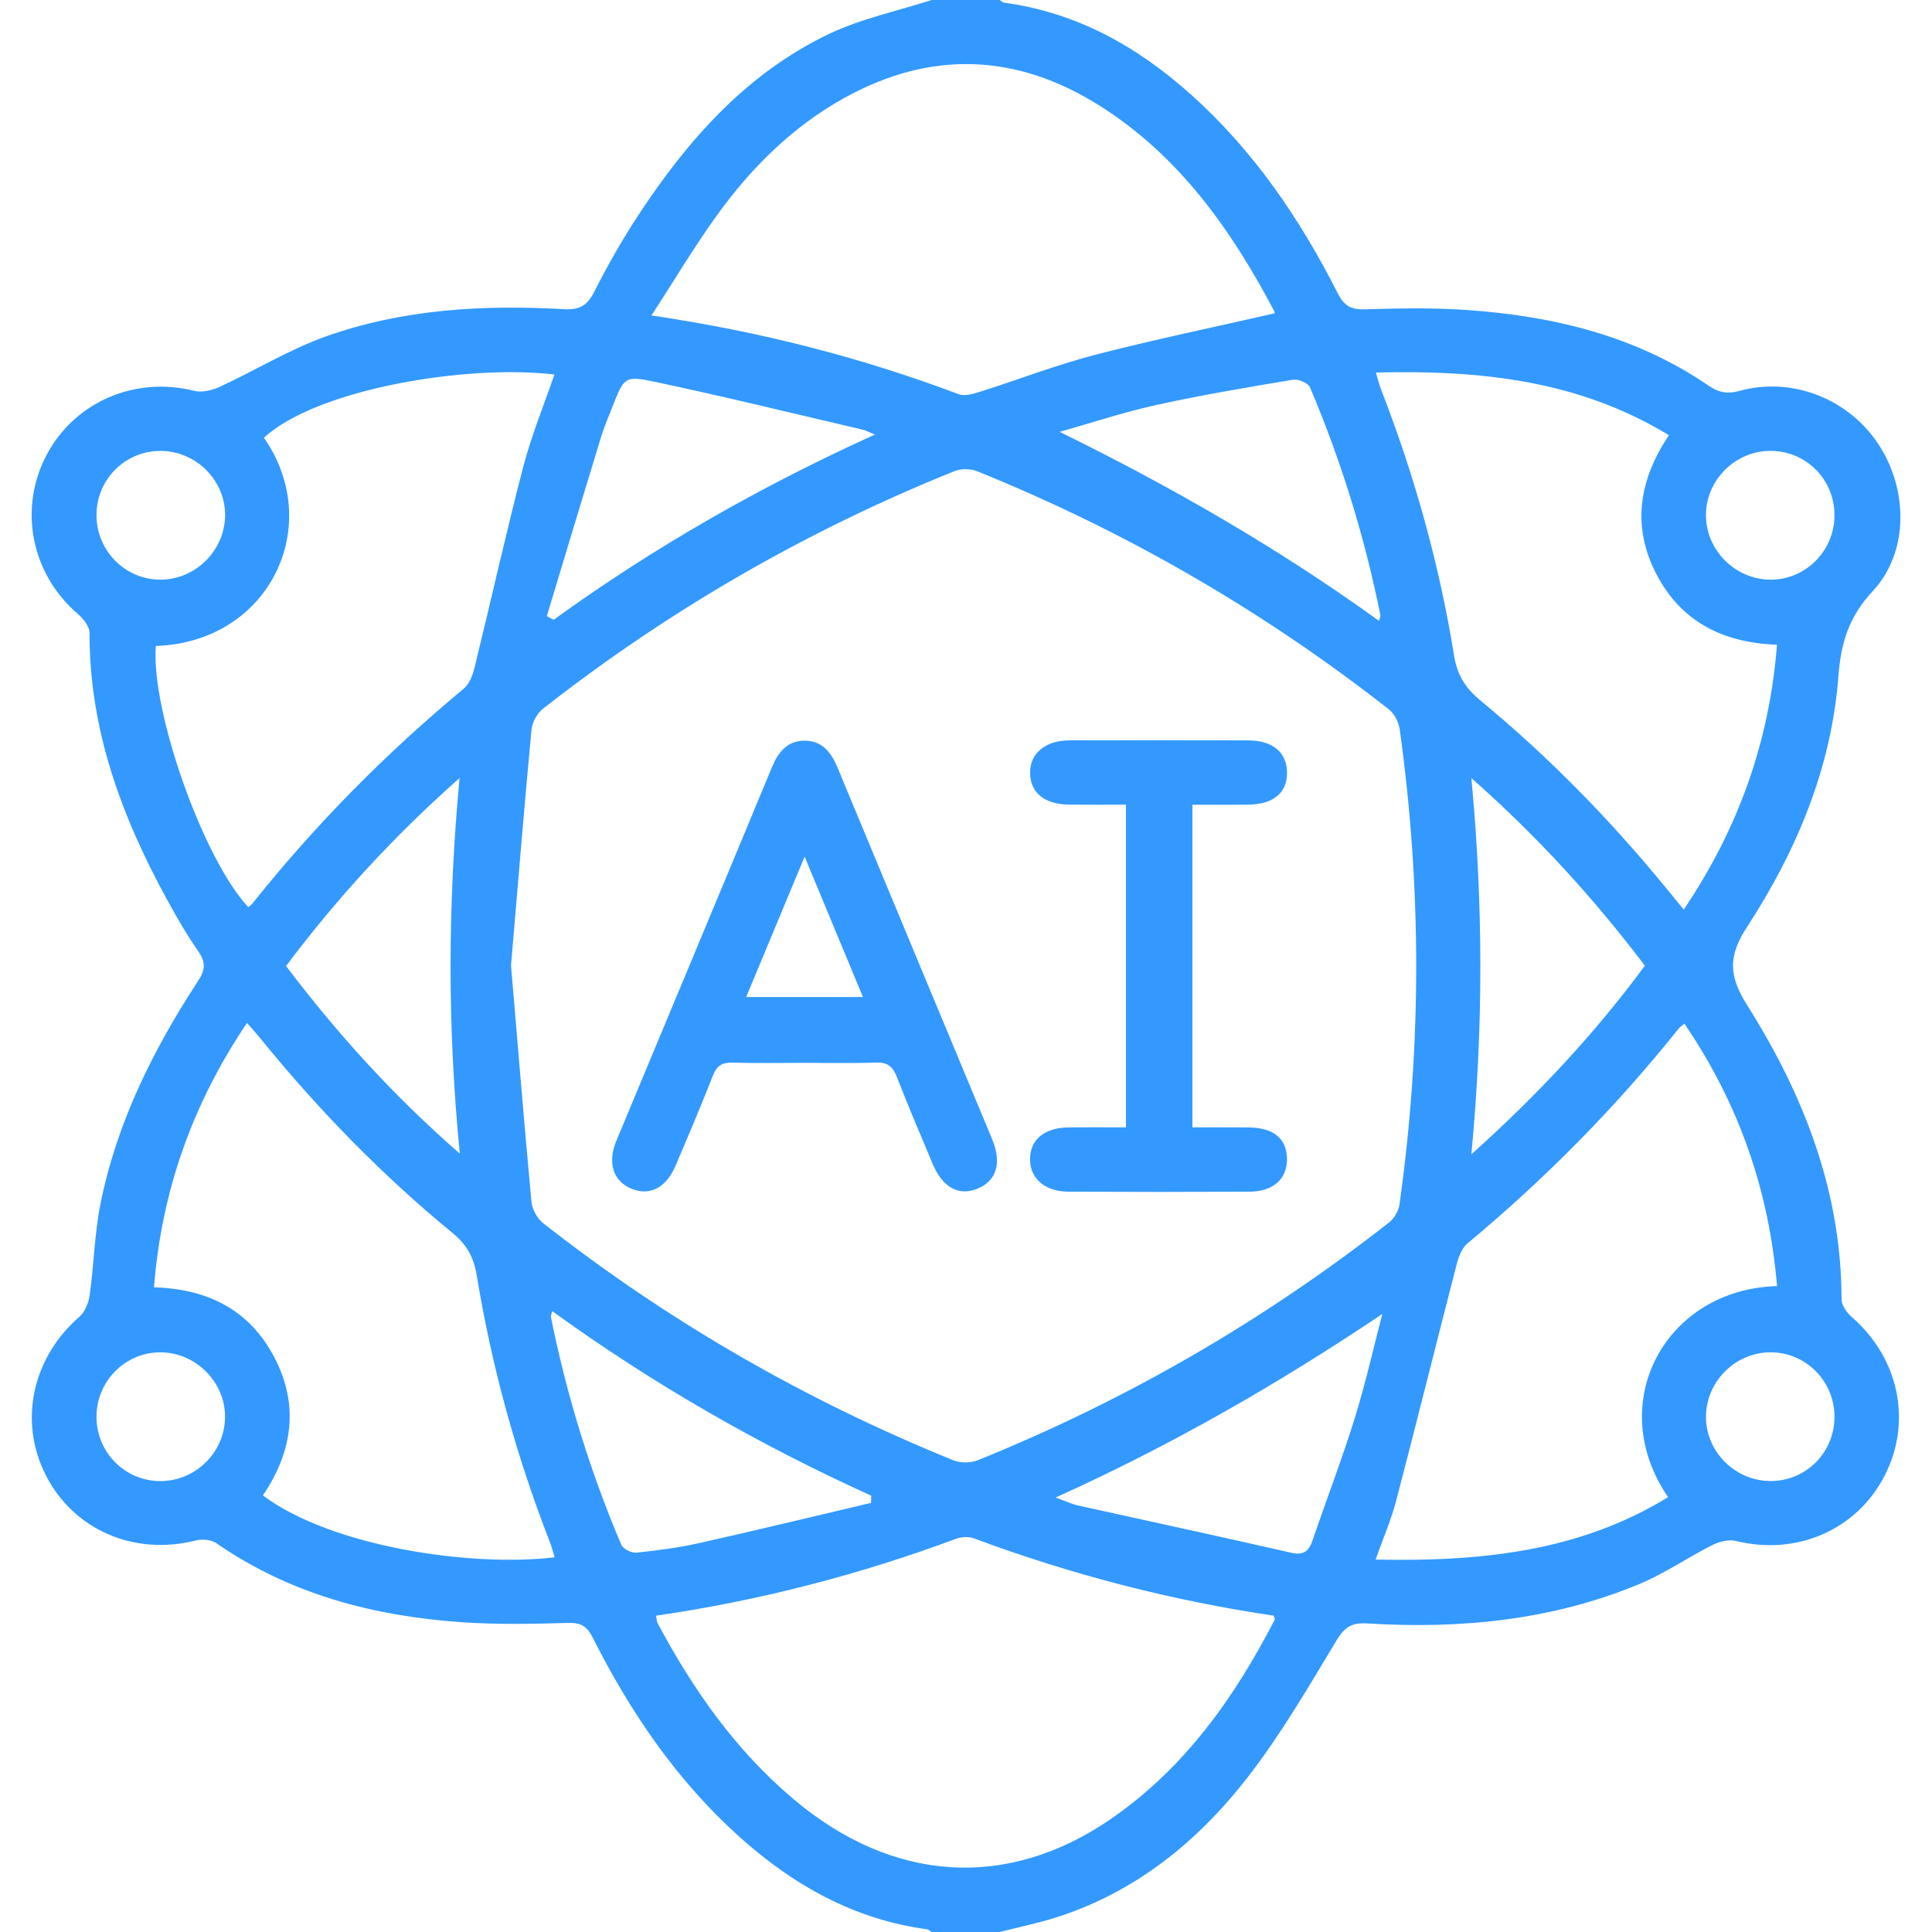
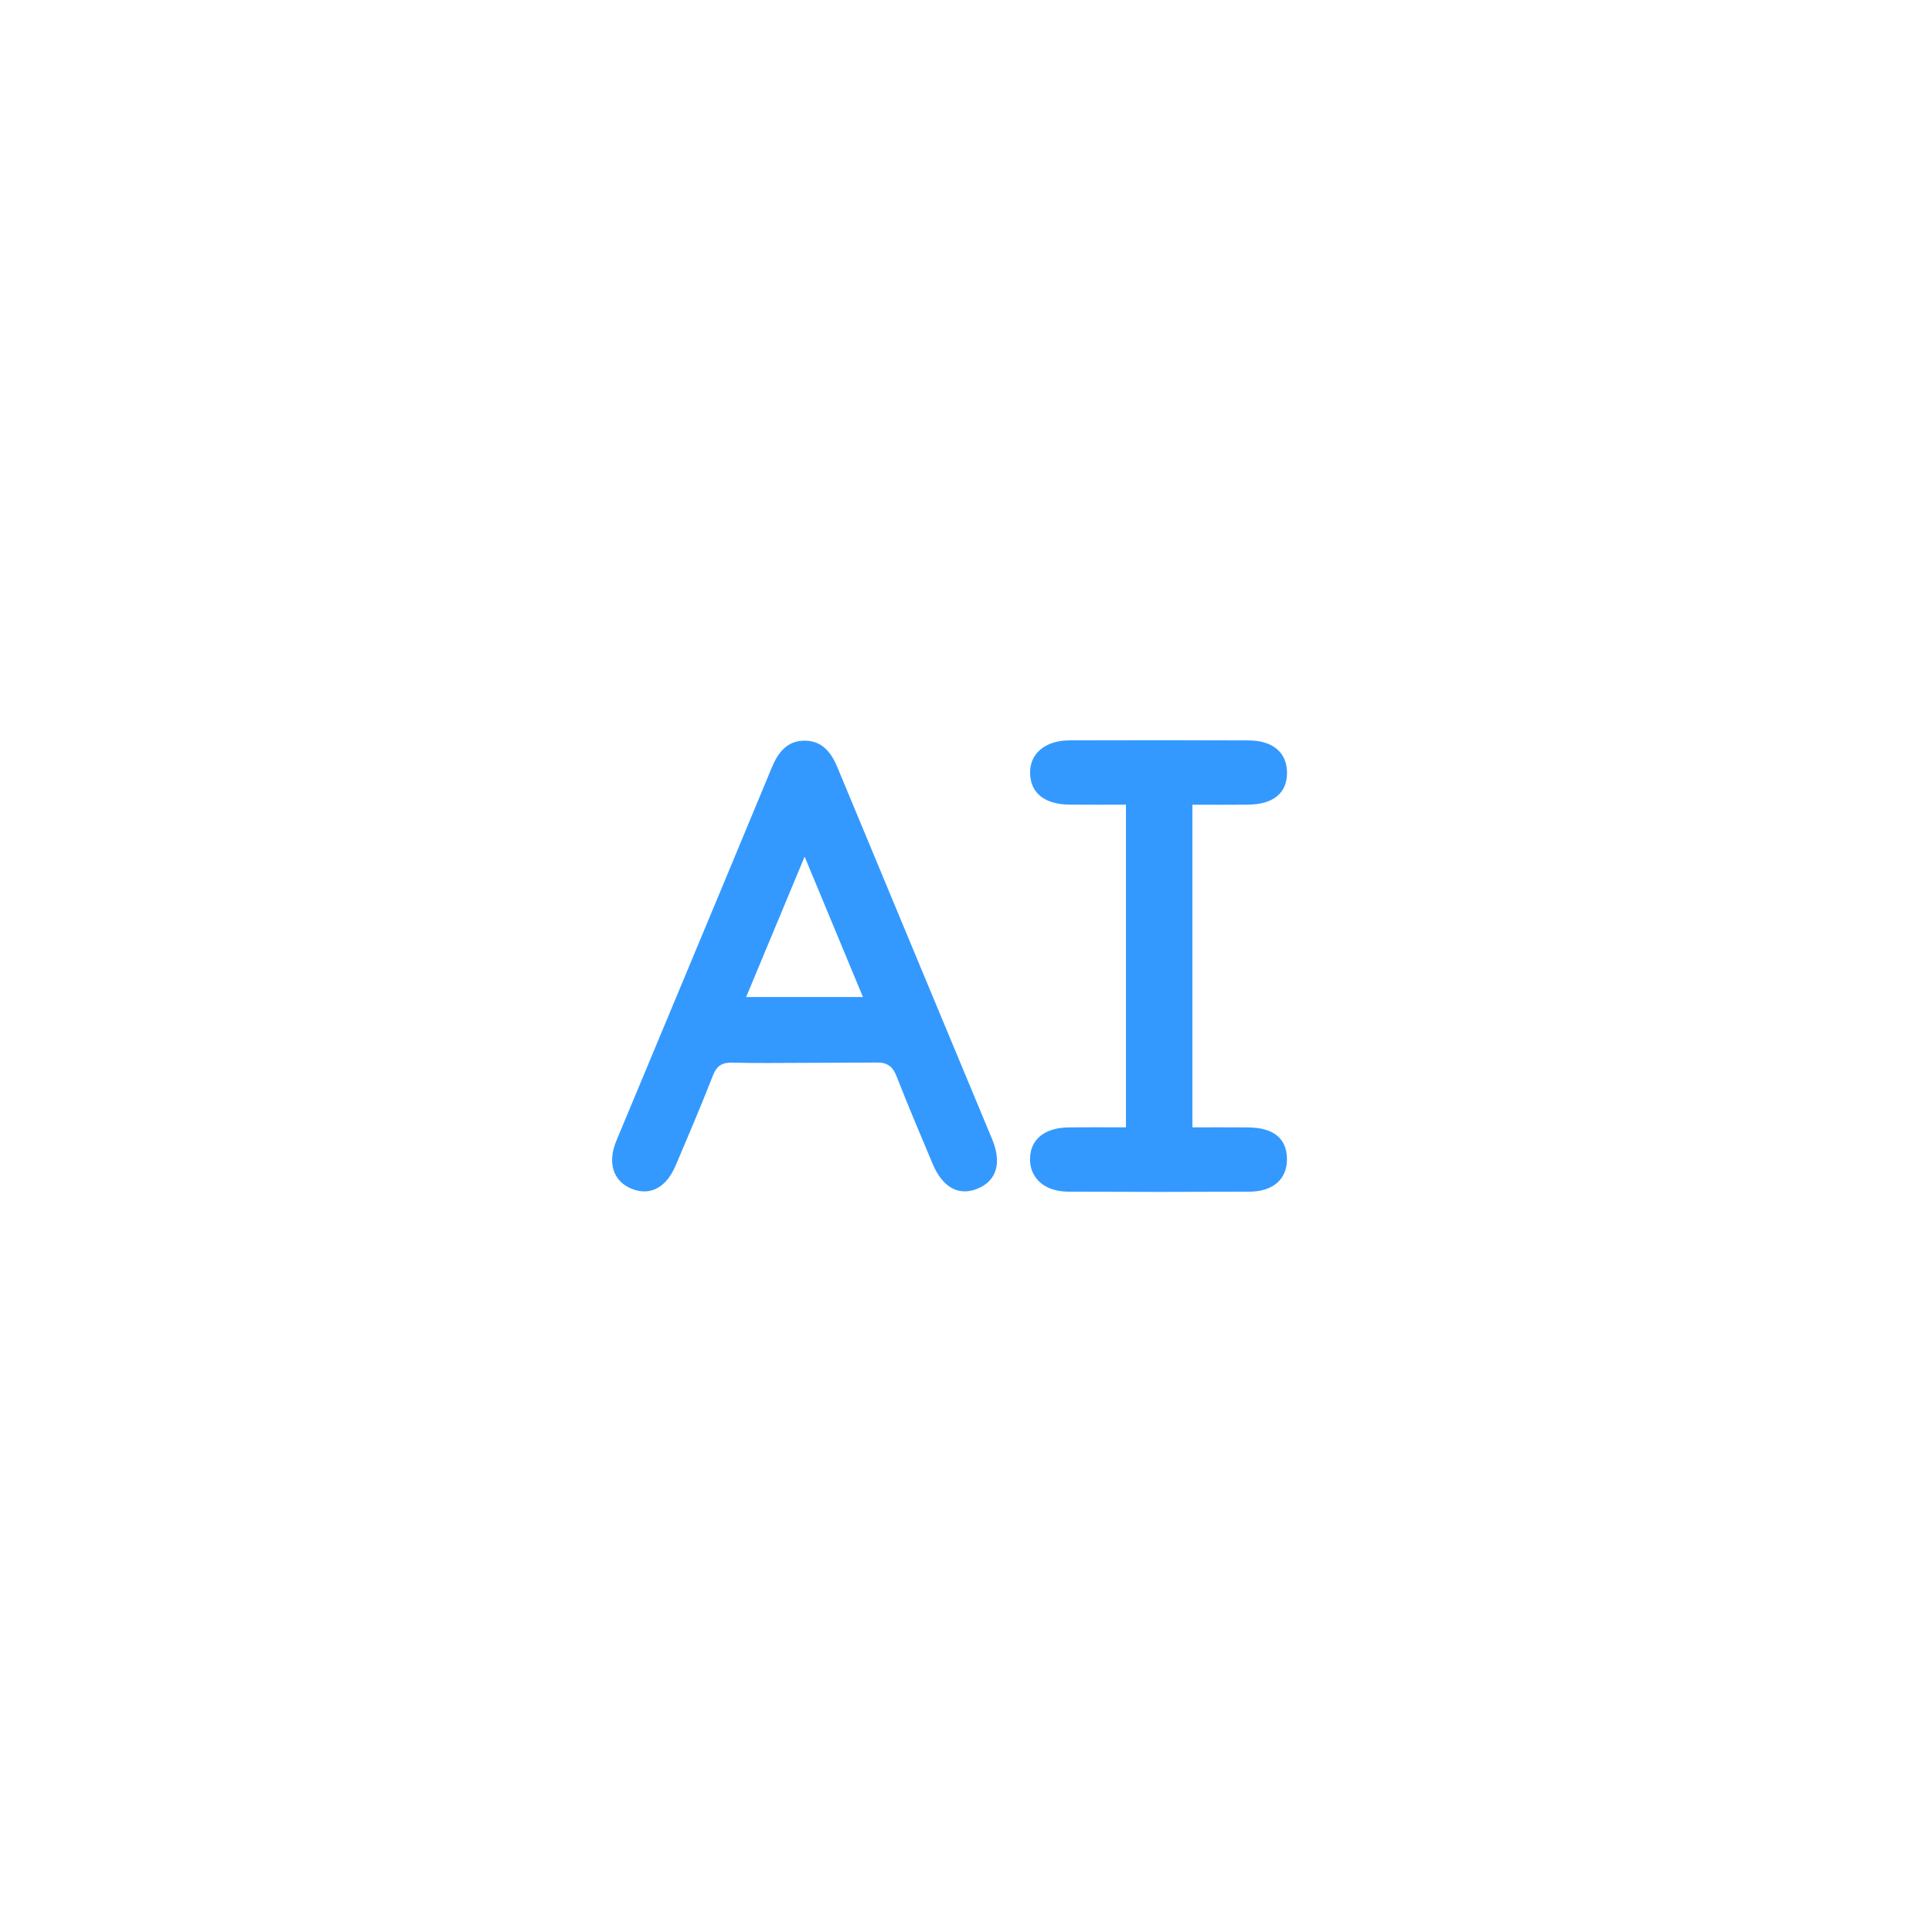
<svg xmlns="http://www.w3.org/2000/svg" version="1.1" id="Layer_1" x="0px" y="0px" width="38px" height="38px" viewBox="0 0 38 38" enable-background="new 0 0 38 38" xml:space="preserve">
  <g>
-     <path fill-rule="evenodd" clip-rule="evenodd" fill="#3399FF" d="M18.324,0c0.445,0,0.891,0,1.336,0   c0.031,0.019,0.061,0.048,0.094,0.053c1.423,0.194,2.613,0.859,3.668,1.804c1.235,1.104,2.148,2.448,2.891,3.914   c0.126,0.25,0.266,0.321,0.539,0.313c0.666-0.021,1.337-0.033,2.001,0.013c1.698,0.119,3.322,0.508,4.752,1.488   c0.202,0.139,0.369,0.168,0.606,0.104c1.029-0.284,2.133,0.146,2.727,1.036c0.592,0.886,0.616,2.128-0.102,2.9   c-0.474,0.509-0.627,1.017-0.677,1.678c-0.137,1.8-0.823,3.434-1.796,4.928c-0.38,0.583-0.36,0.967,0.005,1.546   c1.109,1.757,1.851,3.655,1.853,5.78c0,0.119,0.106,0.265,0.205,0.351c0.929,0.81,1.189,2.063,0.637,3.127   c-0.552,1.063-1.73,1.568-2.923,1.273c-0.142-0.035-0.329,0.016-0.466,0.084c-0.483,0.244-0.937,0.56-1.435,0.766   c-1.712,0.711-3.512,0.886-5.346,0.773c-0.298-0.019-0.443,0.065-0.603,0.33c-0.547,0.908-1.084,1.832-1.729,2.669   c-0.998,1.292-2.239,2.302-3.834,2.798C20.377,37.835,20.017,37.91,19.66,38c-0.445,0-0.891,0-1.336,0   c-0.03-0.019-0.06-0.049-0.093-0.054c-1.437-0.194-2.635-0.871-3.695-1.825c-1.231-1.107-2.142-2.452-2.882-3.919   c-0.112-0.223-0.237-0.288-0.483-0.281c-0.691,0.019-1.386,0.034-2.074-0.013c-1.738-0.119-3.384-0.547-4.843-1.556   c-0.1-0.069-0.277-0.084-0.401-0.053c-1.212,0.306-2.401-0.204-2.951-1.281c-0.542-1.062-0.268-2.315,0.663-3.122   c0.11-0.096,0.179-0.276,0.2-0.427c0.083-0.599,0.094-1.209,0.213-1.799c0.322-1.596,1.037-3.03,1.923-4.383   c0.145-0.221,0.142-0.372-0.005-0.583c-0.219-0.313-0.411-0.646-0.595-0.982c-0.904-1.644-1.545-3.363-1.54-5.275   c0-0.126-0.125-0.28-0.232-0.373c-0.916-0.788-1.172-2.071-0.61-3.13c0.554-1.044,1.741-1.548,2.9-1.257   c0.152,0.038,0.351-0.009,0.5-0.077C5.021,7.286,5.69,6.873,6.416,6.615c1.511-0.537,3.093-0.623,4.683-0.534   c0.307,0.018,0.456-0.078,0.592-0.348c0.262-0.517,0.55-1.024,0.868-1.508c0.971-1.475,2.122-2.78,3.743-3.556   C16.938,0.366,17.648,0.219,18.324,0z M10.051,18.99c0.132,1.549,0.258,3.1,0.402,4.649c0.015,0.148,0.114,0.328,0.232,0.421   c2.465,1.933,5.155,3.48,8.057,4.658c0.141,0.058,0.345,0.062,0.484,0.005c2.916-1.177,5.613-2.737,8.091-4.675   c0.103-0.079,0.19-0.229,0.209-0.357c0.438-3.116,0.438-6.234,0.004-9.351c-0.02-0.14-0.107-0.306-0.218-0.392   c-2.476-1.939-5.173-3.498-8.088-4.678c-0.132-0.053-0.321-0.056-0.451-0.003c-2.917,1.175-5.615,2.732-8.091,4.671   c-0.118,0.092-0.216,0.274-0.229,0.423C10.309,15.899,10.183,17.438,10.051,18.99z M25.065,6.164c0,0.005,0.009-0.023-0.001-0.042   c-0.846-1.605-1.876-3.061-3.44-4.046c-1.635-1.029-3.319-1.092-5.02-0.148c-1.024,0.569-1.836,1.379-2.513,2.321   c-0.442,0.615-0.832,1.27-1.277,1.956c2.138,0.315,4.117,0.824,6.042,1.548c0.118,0.045,0.287-0.006,0.421-0.048   c0.753-0.238,1.492-0.525,2.255-0.724C22.699,6.679,23.881,6.435,25.065,6.164z M12.904,31.779   c0.014,0.072,0.013,0.111,0.028,0.142c0.697,1.309,1.537,2.507,2.681,3.47c1.947,1.642,4.204,1.789,6.243,0.381   c1.439-0.994,2.423-2.377,3.214-3.911c0.009-0.016-0.008-0.045-0.017-0.083c-2.016-0.299-3.984-0.807-5.898-1.521   c-0.103-0.039-0.246-0.03-0.351,0.009C16.9,30.974,14.945,31.481,12.904,31.779z M10.91,30.63c-0.034-0.107-0.061-0.213-0.1-0.313   c-0.661-1.698-1.141-3.447-1.435-5.243c-0.06-0.358-0.202-0.6-0.477-0.825c-1.391-1.142-2.64-2.425-3.773-3.821   c-0.081-0.1-0.168-0.194-0.267-0.309c-1.074,1.595-1.679,3.303-1.829,5.201c1.062,0.031,1.88,0.447,2.366,1.375   c0.494,0.941,0.358,1.859-0.224,2.718C6.506,30.415,9.247,30.829,10.91,30.63z M3.065,12.705c-0.1,1.273,0.932,4.19,1.818,5.137   c0.027-0.023,0.06-0.044,0.082-0.071c1.238-1.553,2.627-2.956,4.155-4.225c0.109-0.091,0.176-0.261,0.212-0.407   c0.323-1.317,0.617-2.643,0.959-3.955c0.16-0.616,0.405-1.21,0.614-1.818C9.15,7.161,6.229,7.658,5.191,8.609   C6.395,10.335,5.302,12.632,3.065,12.705z M32.809,29.447c-1.268-1.85-0.053-4.091,2.143-4.151   c-0.156-1.881-0.754-3.595-1.822-5.162c-0.057,0.049-0.09,0.068-0.112,0.096c-1.239,1.551-2.628,2.956-4.154,4.226   c-0.109,0.091-0.175,0.261-0.212,0.406c-0.401,1.552-0.786,3.108-1.192,4.659c-0.099,0.377-0.256,0.737-0.404,1.154   C29.104,30.716,31.046,30.528,32.809,29.447z M27.062,7.327c0.045,0.149,0.066,0.243,0.102,0.333   c0.659,1.698,1.147,3.444,1.437,5.242c0.063,0.387,0.231,0.64,0.522,0.88c1.349,1.113,2.565,2.36,3.672,3.715   c0.101,0.122,0.2,0.245,0.322,0.394c1.079-1.601,1.687-3.314,1.834-5.21c-1.07-0.039-1.887-0.455-2.372-1.389   c-0.49-0.943-0.341-1.857,0.247-2.732C31.04,7.474,29.109,7.278,27.062,7.327z M20.762,29.455c0.215,0.077,0.326,0.13,0.442,0.156   c1.396,0.31,2.795,0.61,4.189,0.929c0.255,0.058,0.353-0.033,0.428-0.255c0.27-0.794,0.572-1.578,0.821-2.378   c0.212-0.679,0.367-1.375,0.547-2.063C25.146,27.216,23.056,28.419,20.762,29.455z M10.755,12.119   c0.045,0.023,0.09,0.047,0.135,0.071c1.96-1.418,4.048-2.612,6.318-3.643c-0.131-0.053-0.182-0.082-0.236-0.095   c-1.368-0.319-2.732-0.655-4.106-0.945c-0.584-0.124-0.594-0.08-0.82,0.493c-0.077,0.195-0.16,0.389-0.222,0.589   C11.464,9.765,11.11,10.942,10.755,12.119z M17.133,29.56c0.001-0.048,0.002-0.095,0.002-0.142c-2.206-1.001-4.298-2.2-6.272-3.629   c-0.018,0.064-0.033,0.089-0.028,0.11c0.309,1.541,0.771,3.036,1.384,4.483c0.035,0.083,0.201,0.167,0.298,0.157   c0.416-0.043,0.835-0.099,1.243-0.19C14.886,30.097,16.009,29.824,17.133,29.56z M27.123,12.211c0.018-0.064,0.032-0.09,0.028-0.11   c-0.31-1.541-0.771-3.036-1.385-4.482c-0.036-0.085-0.229-0.169-0.332-0.151c-0.899,0.15-1.801,0.302-2.691,0.498   c-0.642,0.141-1.268,0.35-1.9,0.528C23.059,9.583,25.148,10.785,27.123,12.211z M28.94,22.704c1.311-1.176,2.43-2.379,3.413-3.71   c-1.015-1.338-2.116-2.544-3.413-3.69C29.174,17.799,29.177,20.2,28.94,22.704z M5.626,19c1.014,1.34,2.113,2.551,3.418,3.691   c-0.246-2.501-0.237-4.9-0.005-7.388C7.738,16.455,6.635,17.659,5.626,19z M1.898,27.868c0.001,0.706,0.57,1.271,1.271,1.263   c0.684-0.008,1.246-0.565,1.257-1.249c0.012-0.688-0.568-1.278-1.262-1.283C2.467,26.593,1.897,27.164,1.898,27.868z M3.174,8.869   c-0.702-0.011-1.273,0.552-1.276,1.257s0.563,1.277,1.262,1.275c0.679-0.002,1.249-0.561,1.267-1.242   C4.445,9.468,3.875,8.88,3.174,8.869z M36.082,10.146c0.006-0.709-0.551-1.275-1.255-1.278c-0.697-0.002-1.277,0.576-1.273,1.271   c0.004,0.679,0.563,1.245,1.247,1.262C35.496,11.417,36.076,10.85,36.082,10.146z M36.082,27.86   c-0.003-0.704-0.575-1.271-1.273-1.262c-0.683,0.011-1.245,0.573-1.255,1.254c-0.009,0.693,0.567,1.275,1.266,1.278   C35.522,29.134,36.085,28.568,36.082,27.86z" />
-     <path fill-rule="evenodd" clip-rule="evenodd" fill="#3399FF" d="M15.816,20.905c-0.47,0-0.94,0.009-1.409-0.004   c-0.203-0.006-0.31,0.061-0.385,0.254c-0.234,0.597-0.485,1.188-0.737,1.778c-0.187,0.438-0.515,0.598-0.875,0.443   c-0.351-0.15-0.466-0.508-0.287-0.938c1.02-2.45,2.045-4.898,3.061-7.35c0.126-0.302,0.307-0.521,0.646-0.52   c0.341,0.002,0.518,0.229,0.642,0.527c1.012,2.44,2.03,4.877,3.044,7.316c0.193,0.467,0.083,0.816-0.29,0.969   c-0.371,0.15-0.687-0.022-0.884-0.493c-0.239-0.568-0.481-1.137-0.705-1.712c-0.079-0.203-0.188-0.284-0.41-0.276   C16.757,20.916,16.286,20.905,15.816,20.905z M16.973,19.61c-0.383-0.922-0.749-1.803-1.147-2.761   c-0.397,0.955-0.768,1.843-1.15,2.761C15.46,19.61,16.19,19.61,16.973,19.61z" />
+     <path fill-rule="evenodd" clip-rule="evenodd" fill="#3399FF" d="M15.816,20.905c-0.47,0-0.94,0.009-1.409-0.004   c-0.203-0.006-0.31,0.061-0.385,0.254c-0.234,0.597-0.485,1.188-0.737,1.778c-0.187,0.438-0.515,0.598-0.875,0.443   c-0.351-0.15-0.466-0.508-0.287-0.938c1.02-2.45,2.045-4.898,3.061-7.35c0.126-0.302,0.307-0.521,0.646-0.52   c0.341,0.002,0.518,0.229,0.642,0.527c1.012,2.44,2.03,4.877,3.044,7.316c0.193,0.467,0.083,0.816-0.29,0.969   c-0.371,0.15-0.687-0.022-0.884-0.493c-0.239-0.568-0.481-1.137-0.705-1.712c-0.079-0.203-0.188-0.284-0.41-0.276   z M16.973,19.61c-0.383-0.922-0.749-1.803-1.147-2.761   c-0.397,0.955-0.768,1.843-1.15,2.761C15.46,19.61,16.19,19.61,16.973,19.61z" />
    <path fill-rule="evenodd" clip-rule="evenodd" fill="#3399FF" d="M22.146,22.173c0-2.144,0-4.216,0-6.346   c-0.383,0-0.748,0.003-1.113-0.001c-0.484-0.005-0.761-0.226-0.772-0.609c-0.013-0.39,0.29-0.653,0.773-0.655   c1.174-0.004,2.348-0.004,3.521,0.001c0.479,0.001,0.753,0.236,0.759,0.626c0.005,0.407-0.266,0.633-0.774,0.638   c-0.355,0.004-0.711,0.001-1.087,0.001c0,2.126,0,4.209,0,6.346c0.372,0,0.738-0.003,1.105,0.001   c0.494,0.006,0.751,0.22,0.755,0.619c0.004,0.395-0.268,0.642-0.739,0.645c-1.187,0.006-2.373,0.006-3.56,0   c-0.463-0.002-0.754-0.258-0.755-0.638c0-0.384,0.281-0.62,0.755-0.626C21.381,22.17,21.748,22.173,22.146,22.173z" />
  </g>
</svg>